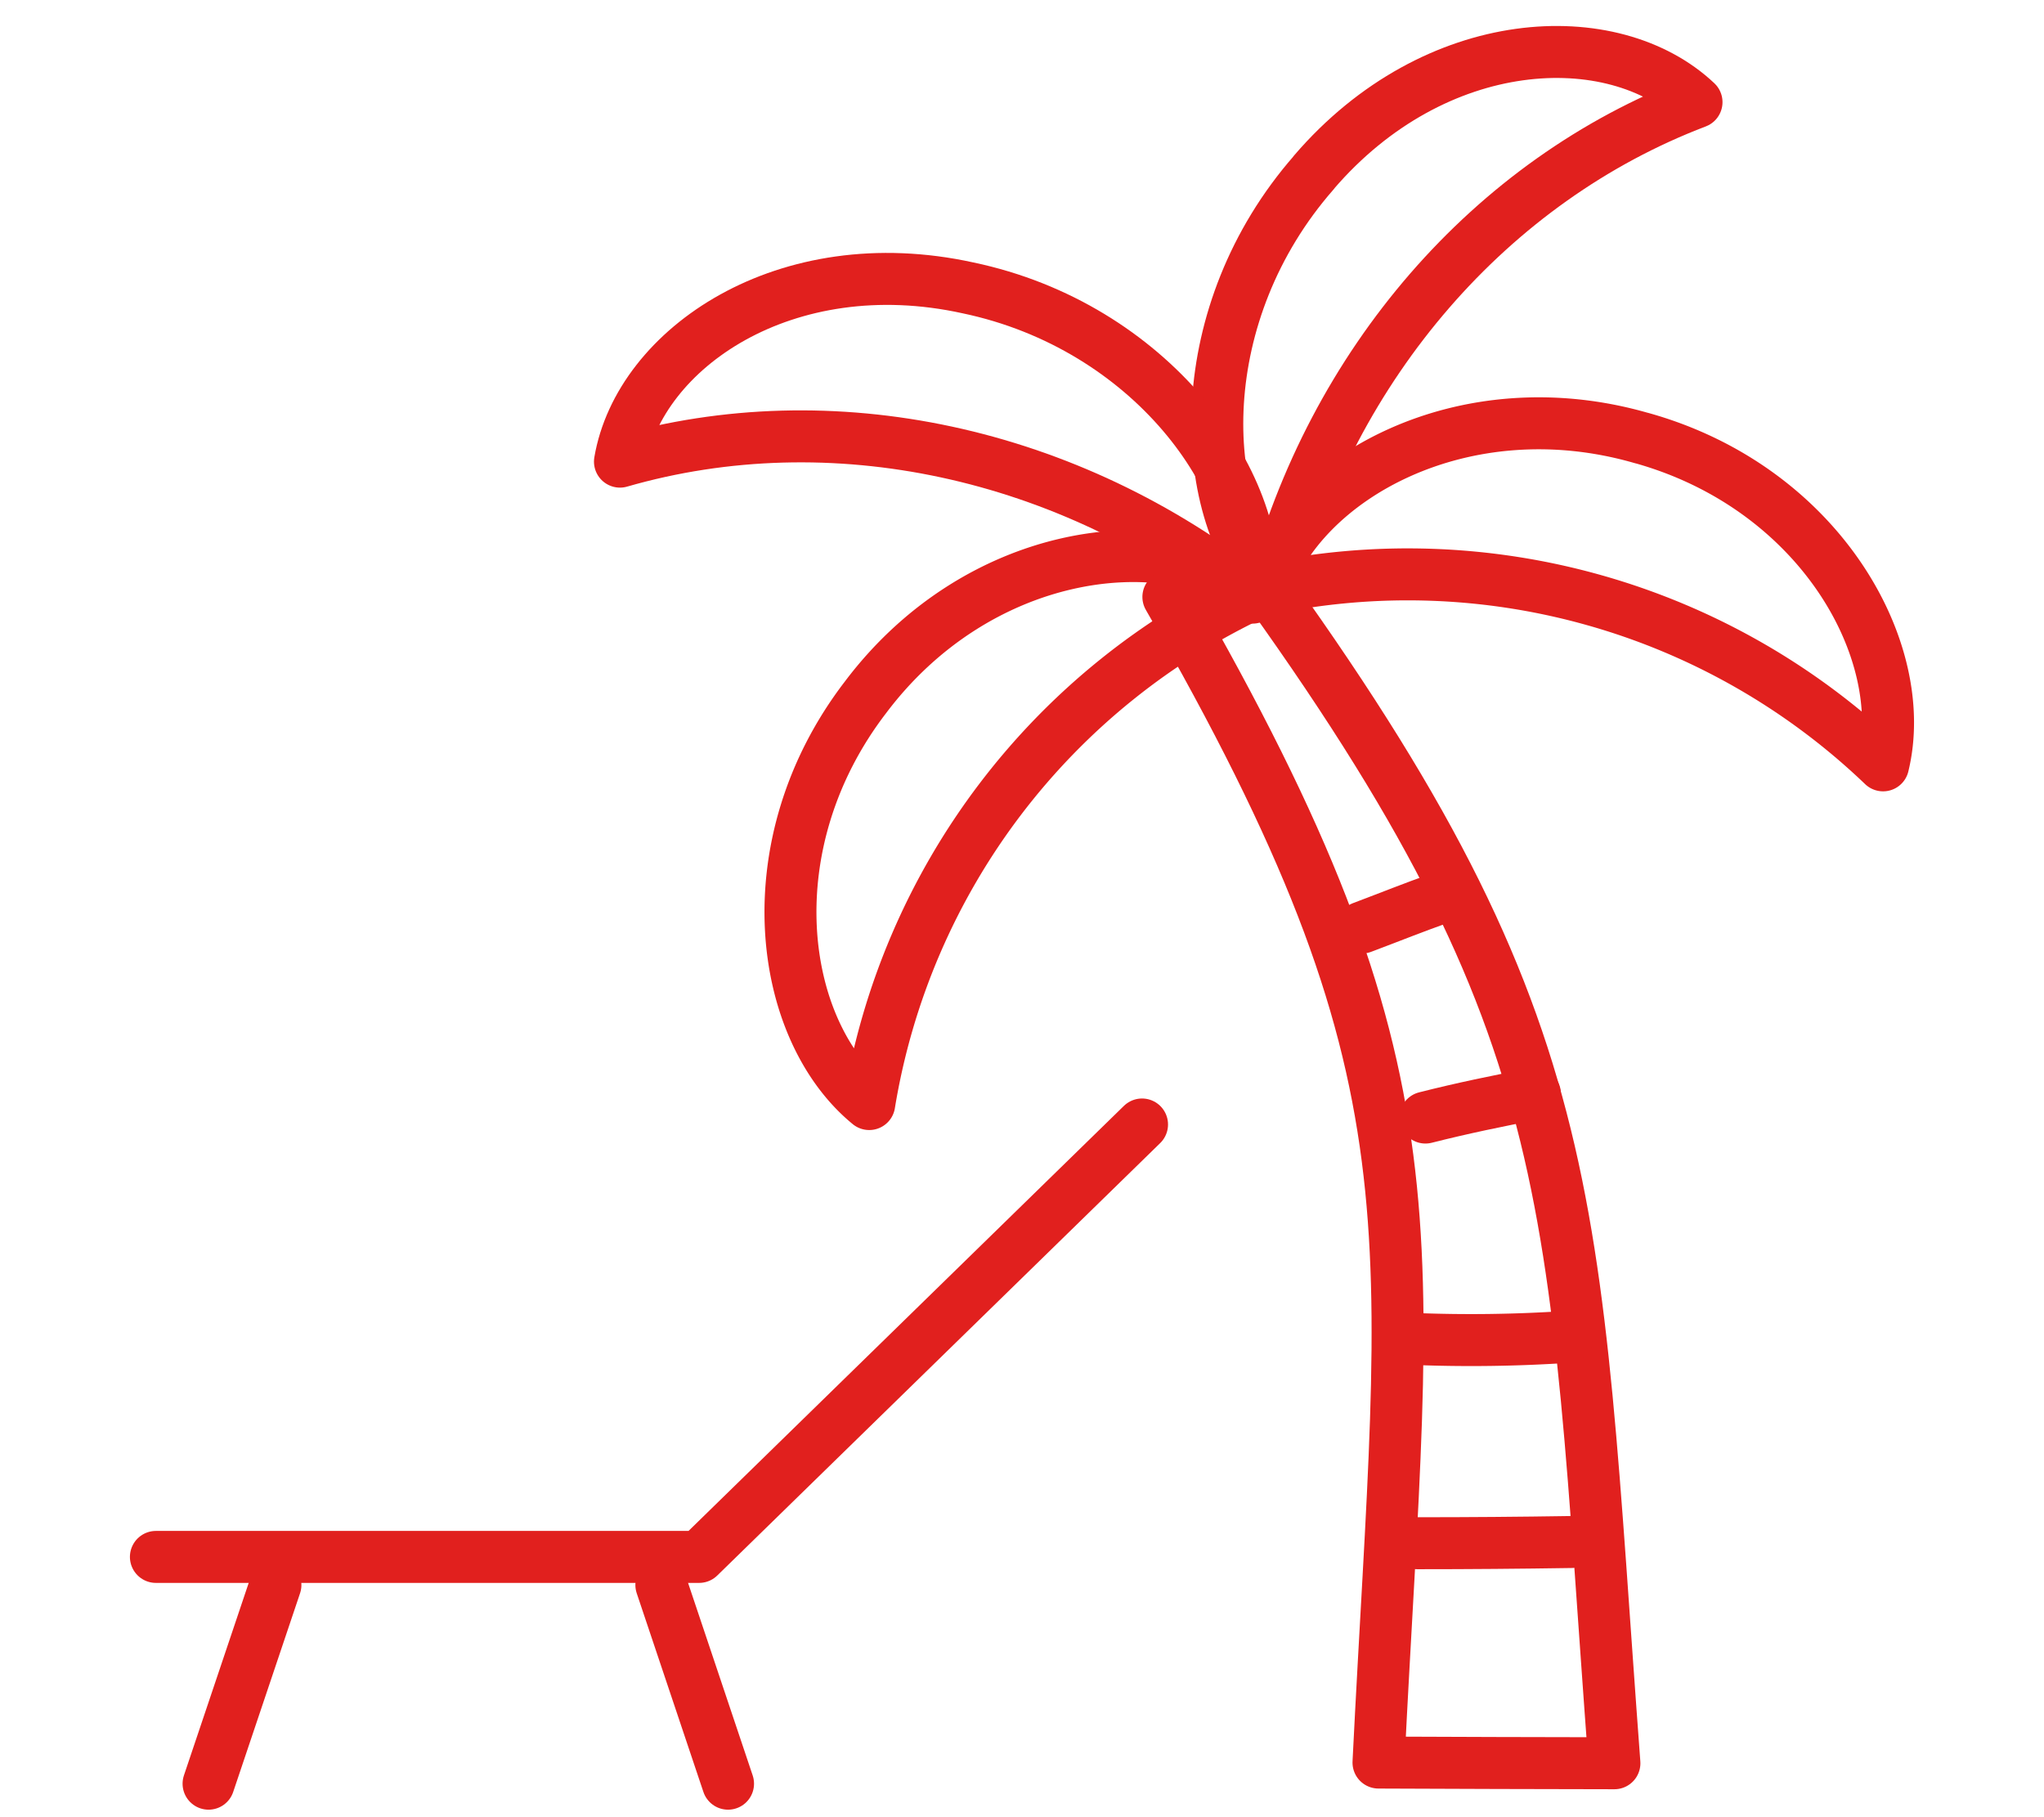
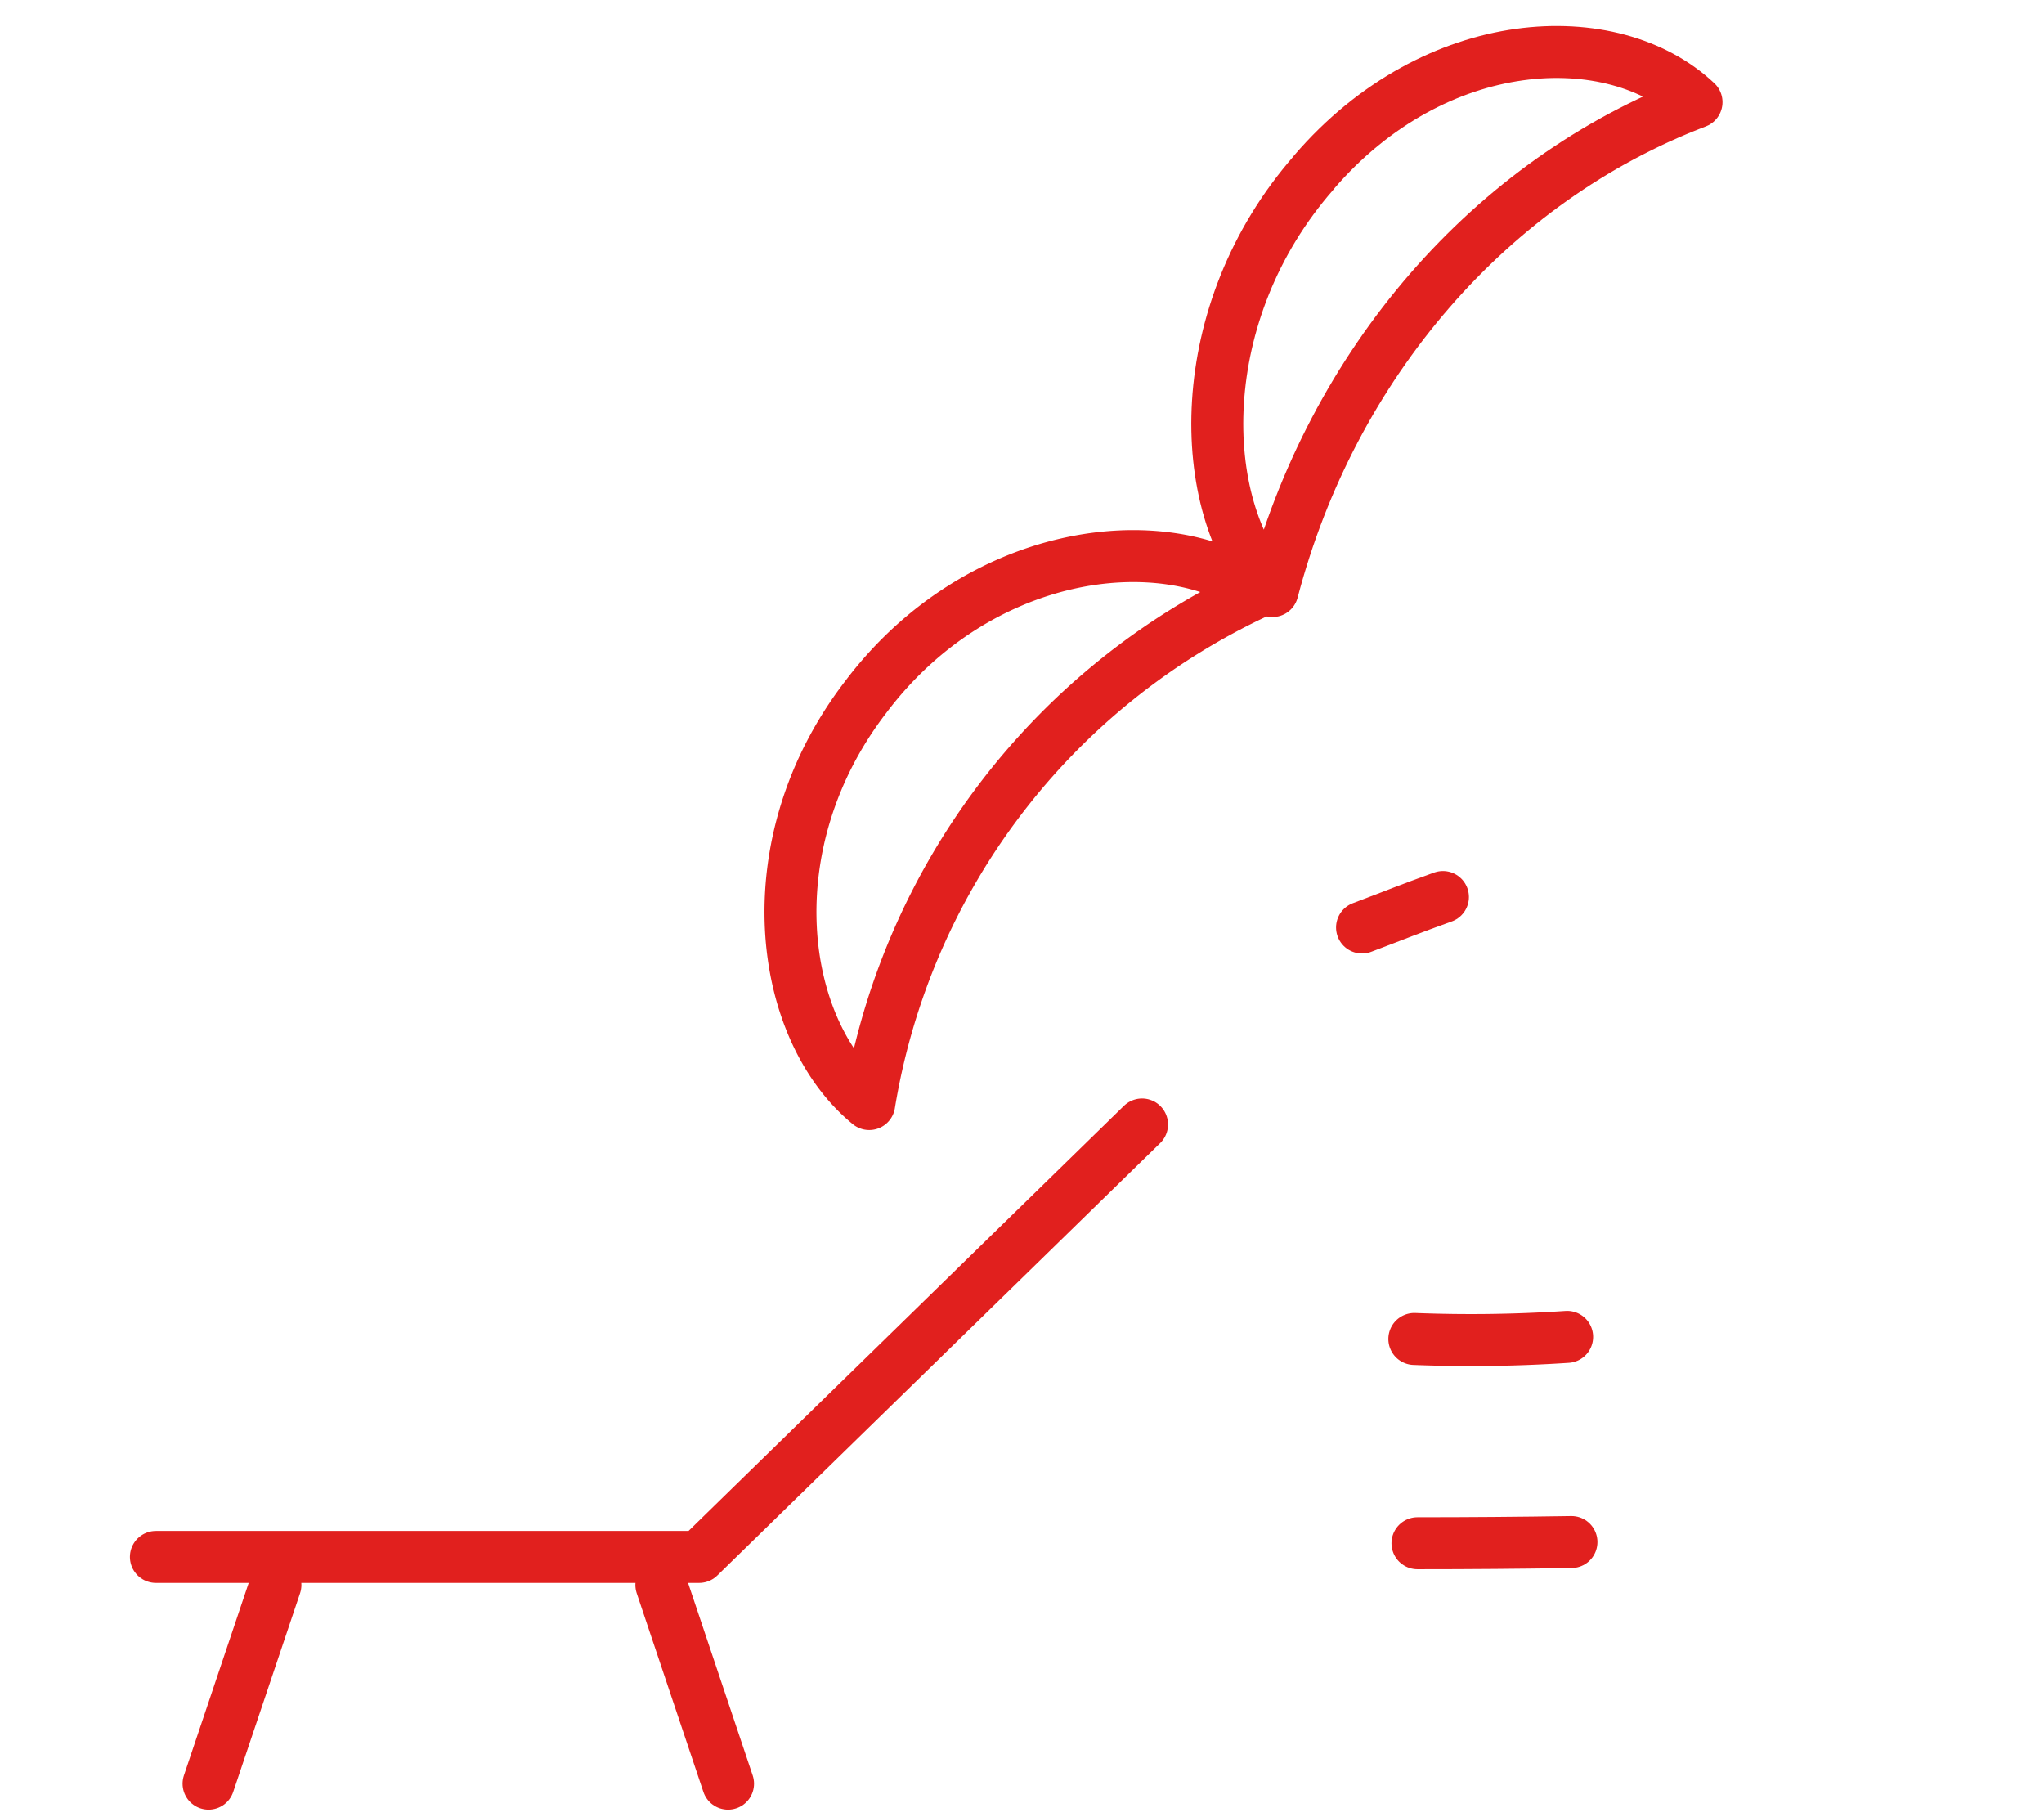
<svg xmlns="http://www.w3.org/2000/svg" width="118" height="104.856" viewBox="0 0 118 104.856">
  <g id="グループ_4" data-name="グループ 4" transform="translate(-1231 -327)">
    <rect id="長方形_9" data-name="長方形 9" width="118" height="104.51" transform="translate(1231 327)" fill="none" />
    <g id="_福利厚生" transform="translate(1238.5 328.496)">
      <path id="パス_15" data-name="パス 15" d="M68.35,8.45C75.36.29,85.61-.16,90.44,4.4,78.57,8.92,69.4,19.49,65.96,32.62c-4.49-4.95-4.7-16.07,2.39-24.16Z" fill="none" stroke="#e1201e" stroke-linecap="round" stroke-linejoin="round" stroke-width="3" />
-       <path id="パス_16" data-name="パス 16" d="M87.28,23.79c10.3,2.88,15.54,12.29,13.93,18.89A39.674,39.674,0,0,0,65.49,32.53c2.1-6.47,11.51-11.71,21.78-8.74Z" fill="none" stroke="#e1201e" stroke-linecap="round" stroke-linejoin="round" stroke-width="3" />
-       <path id="パス_17" data-name="パス 17" d="M48.38,15.12C37.86,12.81,29.4,18.61,28.29,25.15,40.5,21.63,54.17,24.57,64.81,33c.62-6.66-5.9-15.67-16.43-17.88Z" fill="none" stroke="#e1201e" stroke-linecap="round" stroke-linejoin="round" stroke-width="3" />
      <path id="パス_18" data-name="パス 18" d="M42.46,38.76c-6.51,8.49-5.04,19.16.22,23.47A39.649,39.649,0,0,1,65.13,32.66c-5.57-3.91-16.24-2.45-22.67,6.1Z" fill="none" stroke="#e1201e" stroke-linecap="round" stroke-linejoin="round" stroke-width="3" />
-       <path id="パス_19" data-name="パス 19" d="M59.95,32.96c16.01,27.81,13.68,36.08,12.13,67.28q6.81.03,13.62.04c-2.48-33.13-1.51-42.64-21.74-70.15-1.33.94-2.67,1.89-4.01,2.83Z" fill="none" stroke="#e1201e" stroke-linecap="round" stroke-linejoin="round" stroke-width="3" />
      <path id="パス_20" data-name="パス 20" d="M74.33,87.58q4.44,0,8.89-.07" fill="none" stroke="#e1201e" stroke-linecap="round" stroke-linejoin="round" stroke-width="3" />
      <path id="パス_21" data-name="パス 21" d="M74.15,75.79a83.654,83.654,0,0,0,8.82-.12" fill="none" stroke="#e1201e" stroke-linecap="round" stroke-linejoin="round" stroke-width="3" />
-       <path id="パス_22" data-name="パス 22" d="M74.79,63.01c2.09-.53,4.21-.97,6.32-1.37" fill="none" stroke="#e1201e" stroke-linecap="round" stroke-linejoin="round" stroke-width="3" />
      <path id="パス_23" data-name="パス 23" d="M71.13,52.04c2.04-.77,2.61-1.02,4.67-1.76" fill="none" stroke="#e1201e" stroke-linecap="round" stroke-linejoin="round" stroke-width="3" />
      <path id="パス_24" data-name="パス 24" d="M1.5,88.37H32.86L58.43,63.41" fill="none" stroke="#e1201e" stroke-linecap="round" stroke-linejoin="round" stroke-width="3" />
      <line id="線_17" data-name="線 17" x1="3.86" y2="11.47" transform="translate(4.54 89.99)" fill="none" stroke="#e1201e" stroke-linecap="round" stroke-linejoin="round" stroke-width="3" />
      <line id="線_18" data-name="線 18" x2="3.85" y2="11.47" transform="translate(30.68 89.99)" fill="none" stroke="#e1201e" stroke-linecap="round" stroke-linejoin="round" stroke-width="3" />
    </g>
  </g>
</svg>